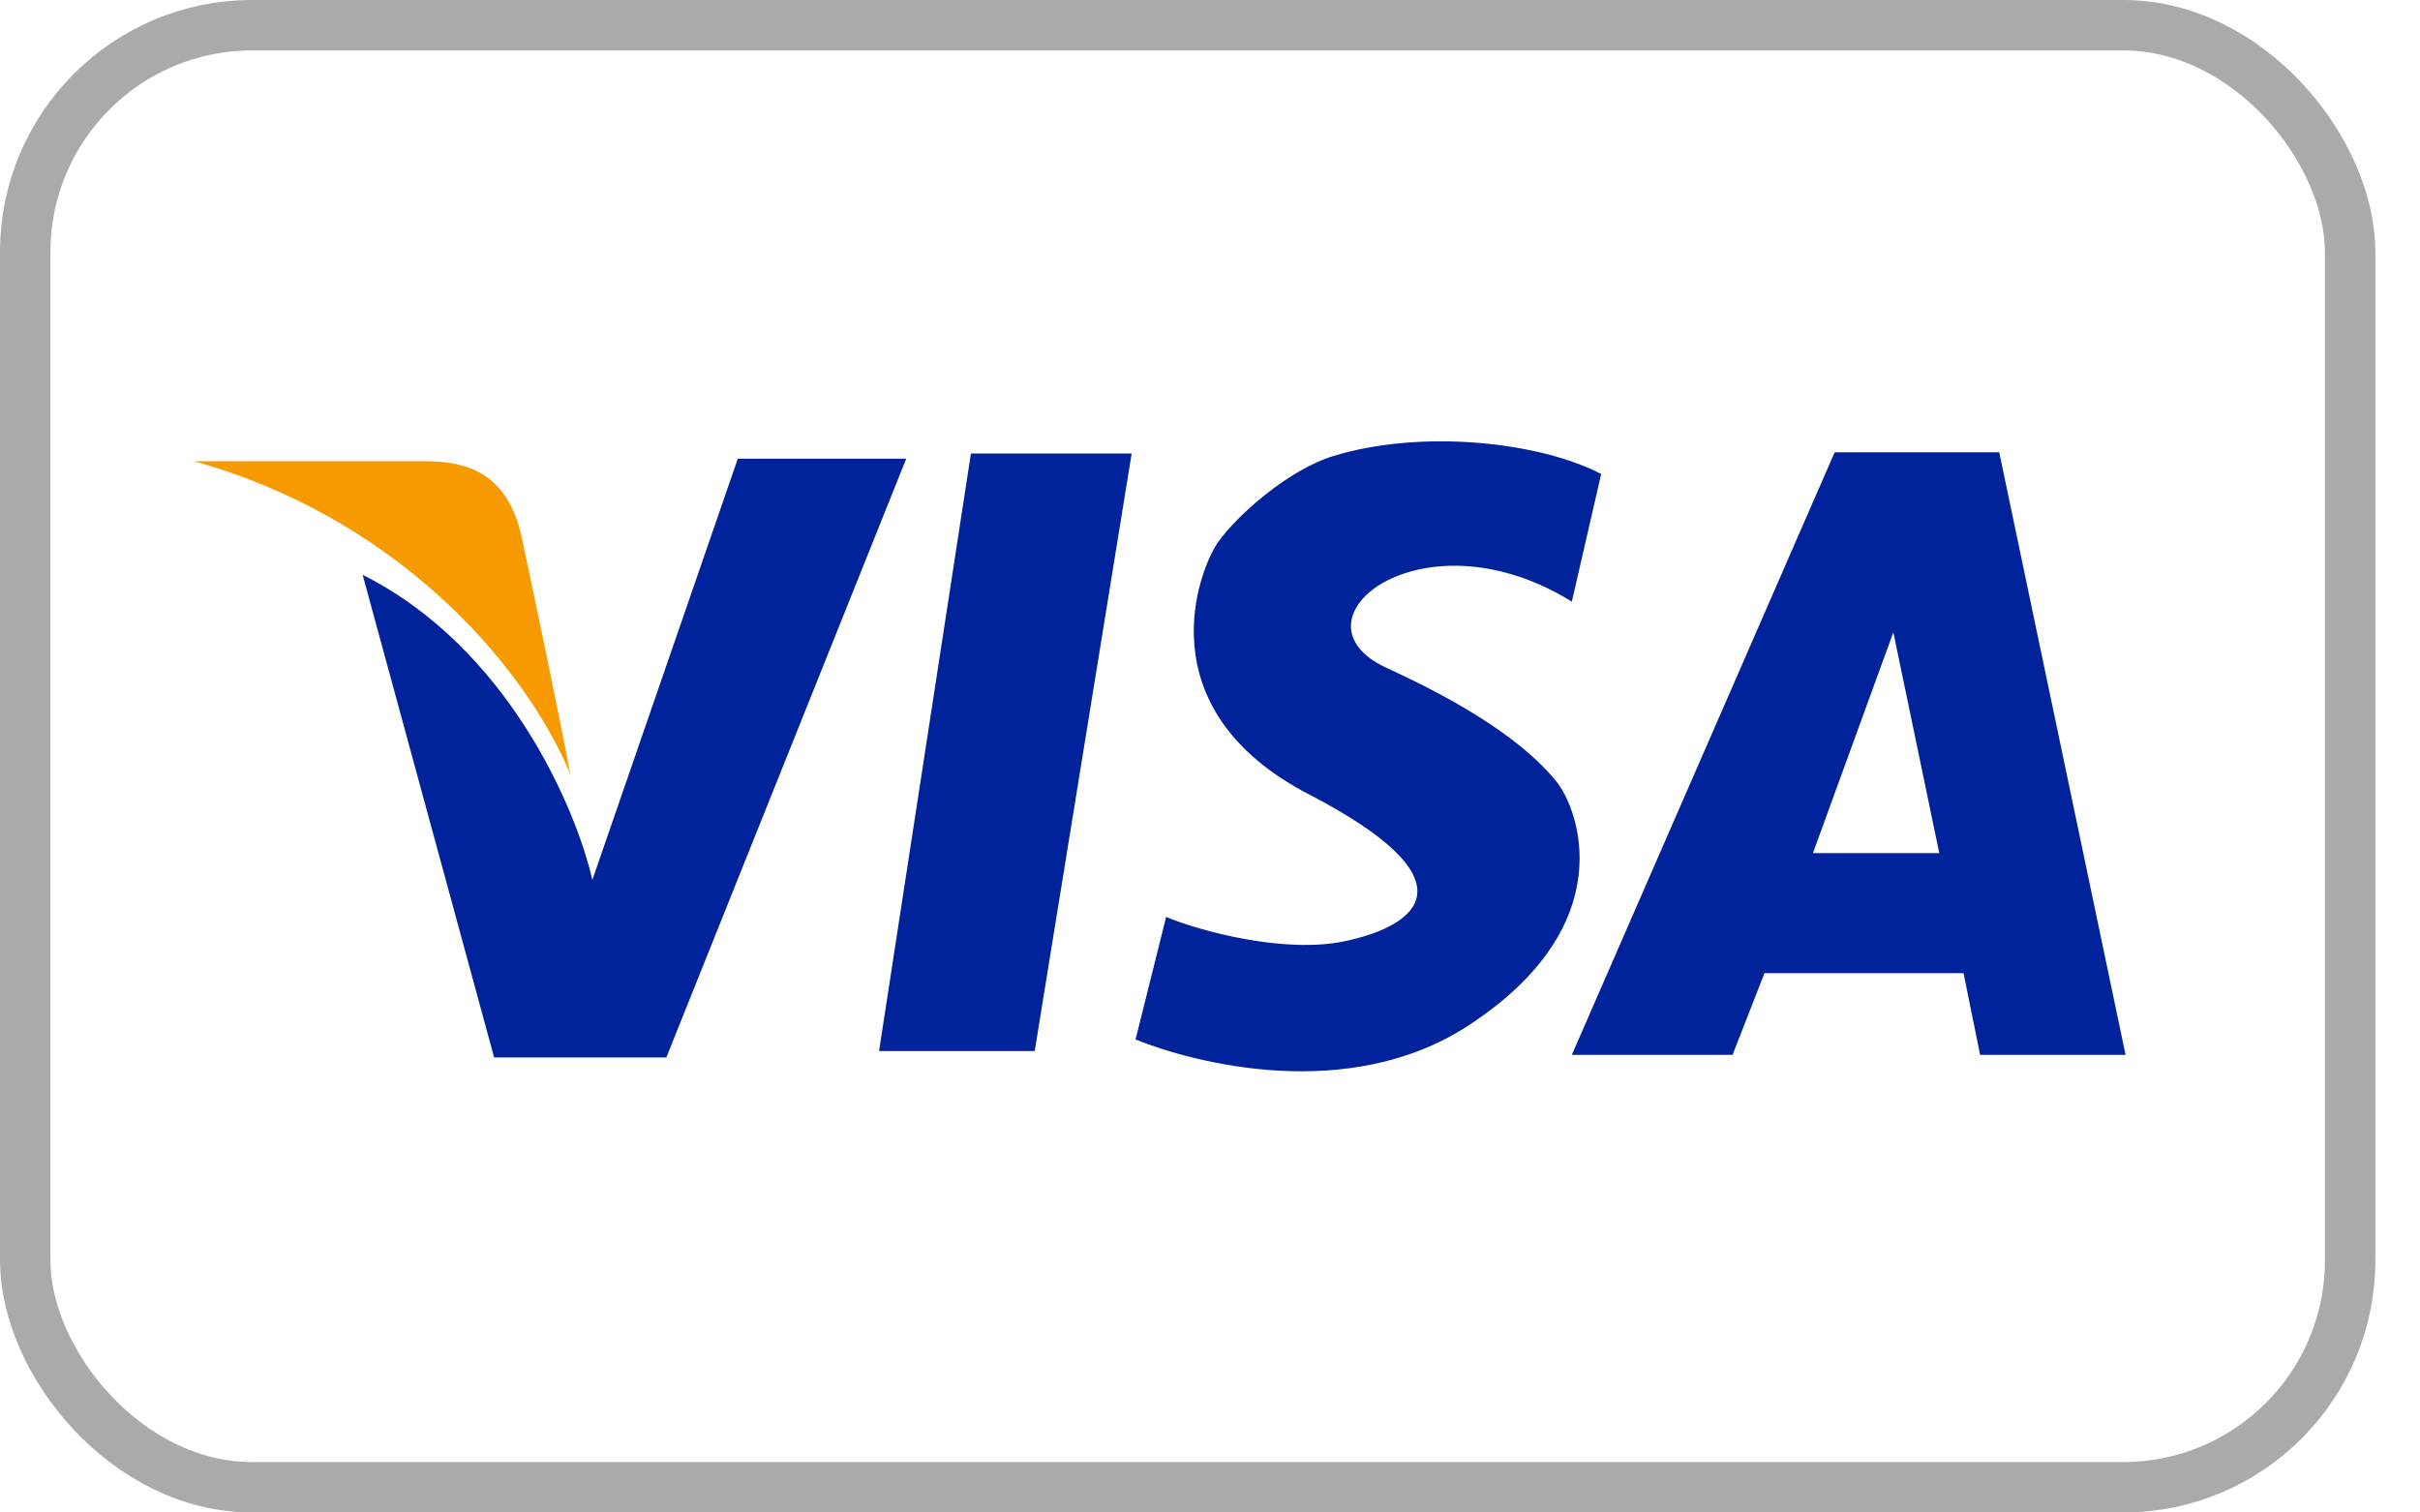
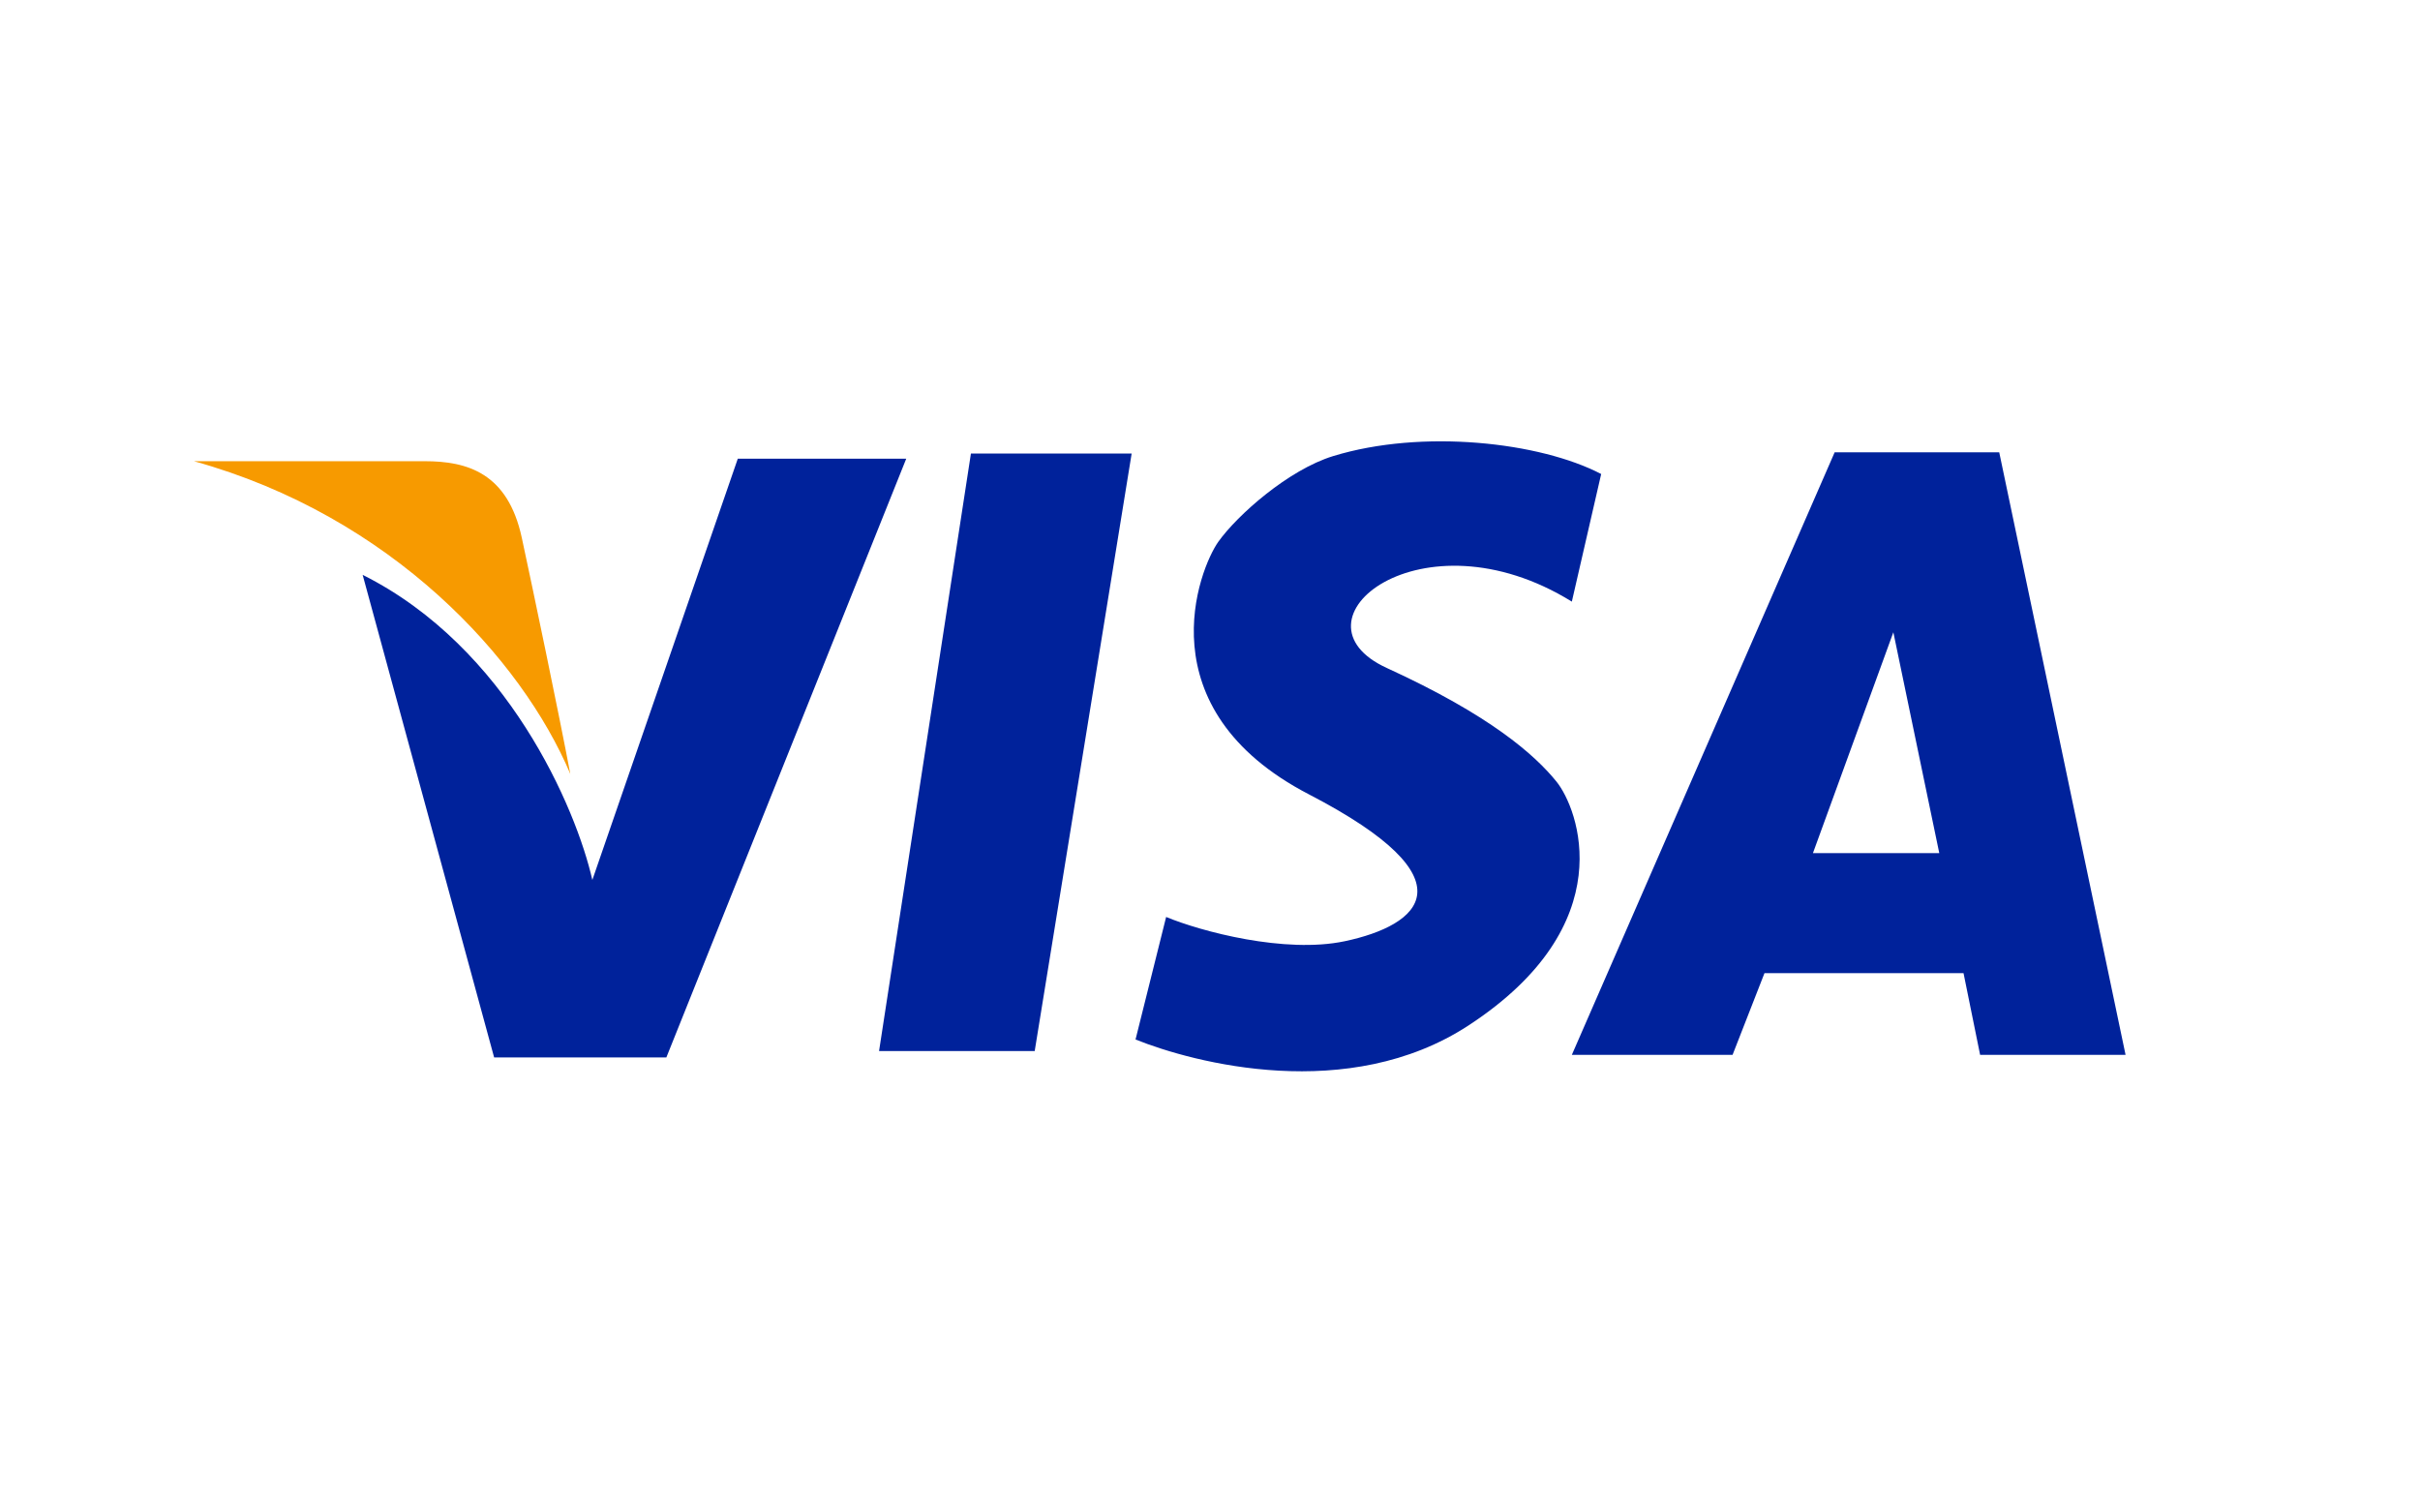
<svg xmlns="http://www.w3.org/2000/svg" width="48" height="30" viewBox="0 0 48 30" fill="none">
-   <path d="M26.444 9.046C28.212 8.505 30.544 8.768 31.759 9.402L31.177 11.933C28.191 10.085 25.458 12.313 27.508 13.25C29.557 14.187 30.443 14.972 30.873 15.504C31.3 16.032 32.195 18.336 29.127 20.34C26.746 21.895 23.678 21.083 22.523 20.618L23.13 18.188C23.822 18.475 25.486 18.92 26.673 18.669C28.167 18.353 29.248 17.46 25.964 15.757C22.68 14.054 23.787 11.276 24.167 10.743C24.547 10.212 25.557 9.318 26.444 9.046ZM13.217 20.974H9.801L7.193 11.402C10.068 12.841 11.428 16.036 11.749 17.454L14.634 9.098H17.975L13.217 20.974ZM42.16 20.923H39.275L38.946 19.302H34.998L34.365 20.923H31.177L36.39 8.971H39.654L42.16 20.923ZM20.523 20.847H17.436L19.258 8.996H22.446L20.523 20.847ZM35.959 16.922H38.465L37.554 12.541L35.959 16.922Z" fill="#00229B" />
+   <path d="M26.444 9.046C28.212 8.505 30.544 8.768 31.759 9.402L31.177 11.933C28.191 10.085 25.458 12.313 27.508 13.25C29.557 14.187 30.443 14.972 30.873 15.504C31.3 16.032 32.195 18.336 29.127 20.34C26.746 21.895 23.678 21.083 22.523 20.618L23.13 18.188C23.822 18.475 25.486 18.92 26.673 18.669C28.167 18.353 29.248 17.46 25.964 15.757C22.68 14.054 23.787 11.276 24.167 10.743C24.547 10.212 25.557 9.318 26.444 9.046ZM13.217 20.974H9.801L7.193 11.402C10.068 12.841 11.428 16.036 11.749 17.454L14.634 9.098H17.975L13.217 20.974ZM42.16 20.923H39.275L38.946 19.302H34.998L34.365 20.923H31.177L36.39 8.971H39.654L42.16 20.923ZM20.523 20.847H17.436L19.258 8.996H22.446L20.523 20.847M35.959 16.922H38.465L37.554 12.541L35.959 16.922Z" fill="#00229B" />
  <path d="M11.312 15.352C10.35 13.073 7.769 10.237 3.847 9.148H8.427C9.262 9.148 10.072 9.376 10.35 10.668C10.573 11.701 11.084 14.145 11.312 15.352Z" fill="#F79A00" />
-   <rect x="0.5" y="0.5" width="46.114" height="29" rx="4.5" stroke="#AAAAAA" />
</svg>